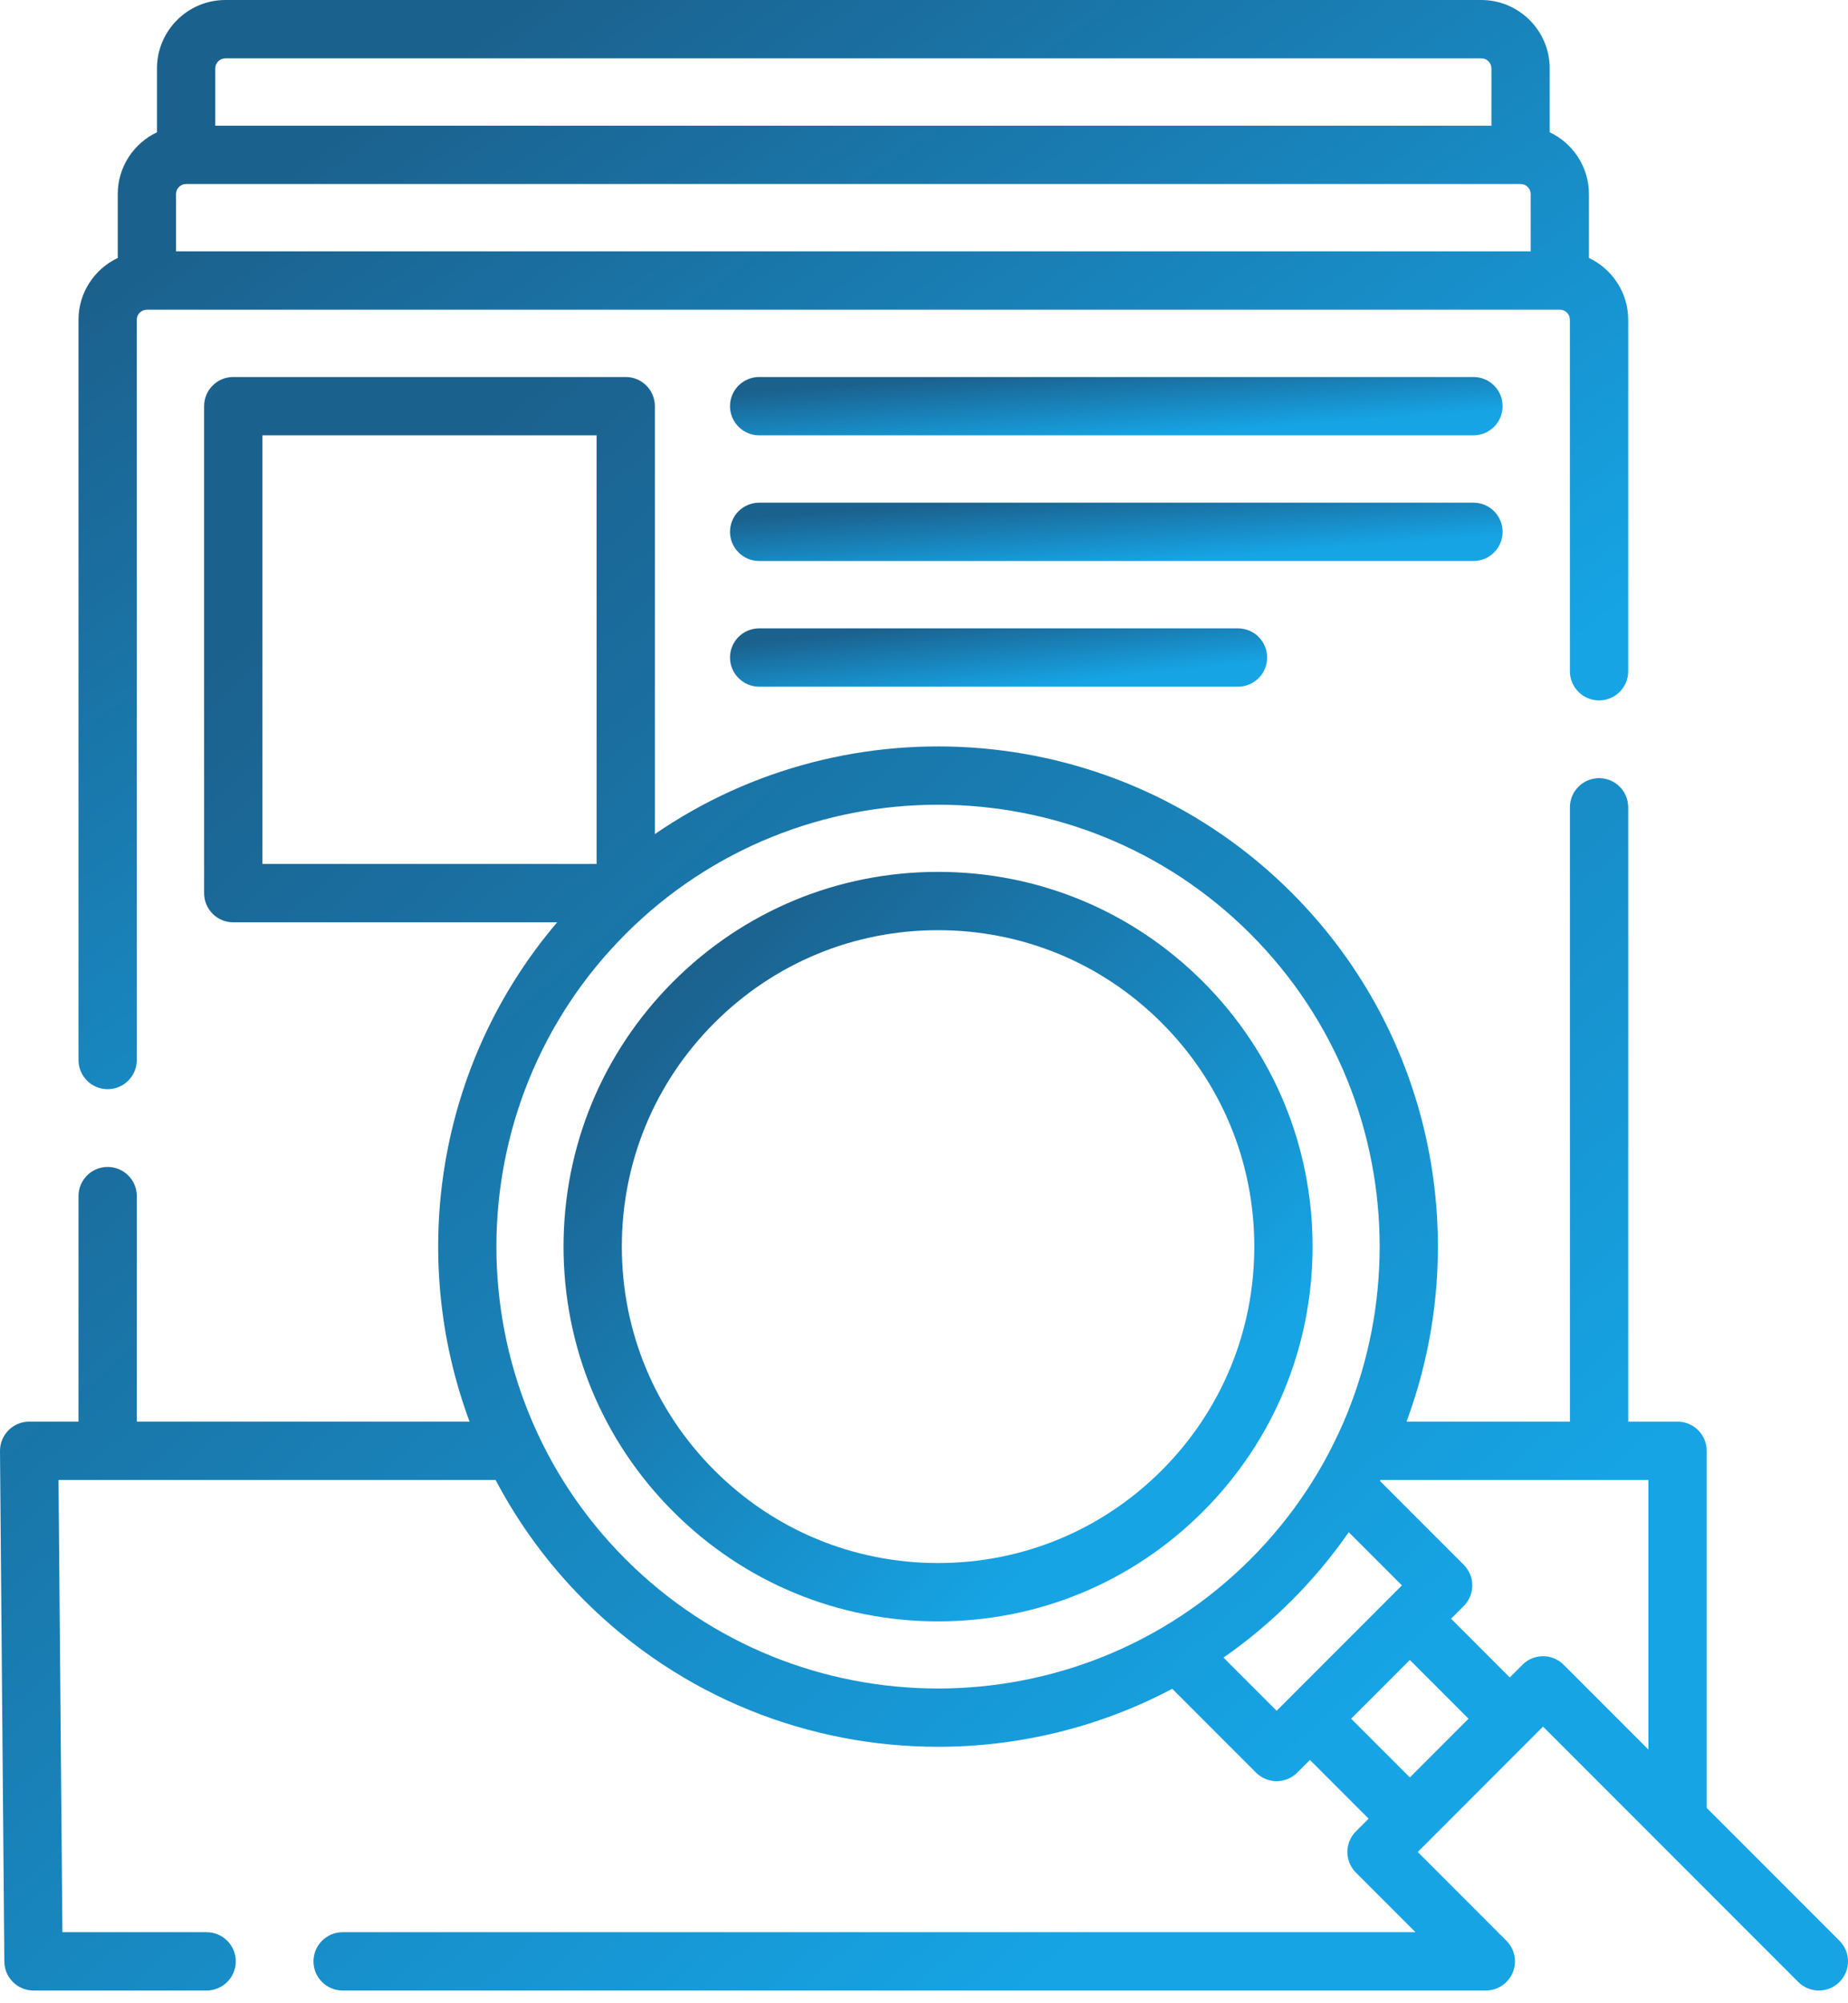
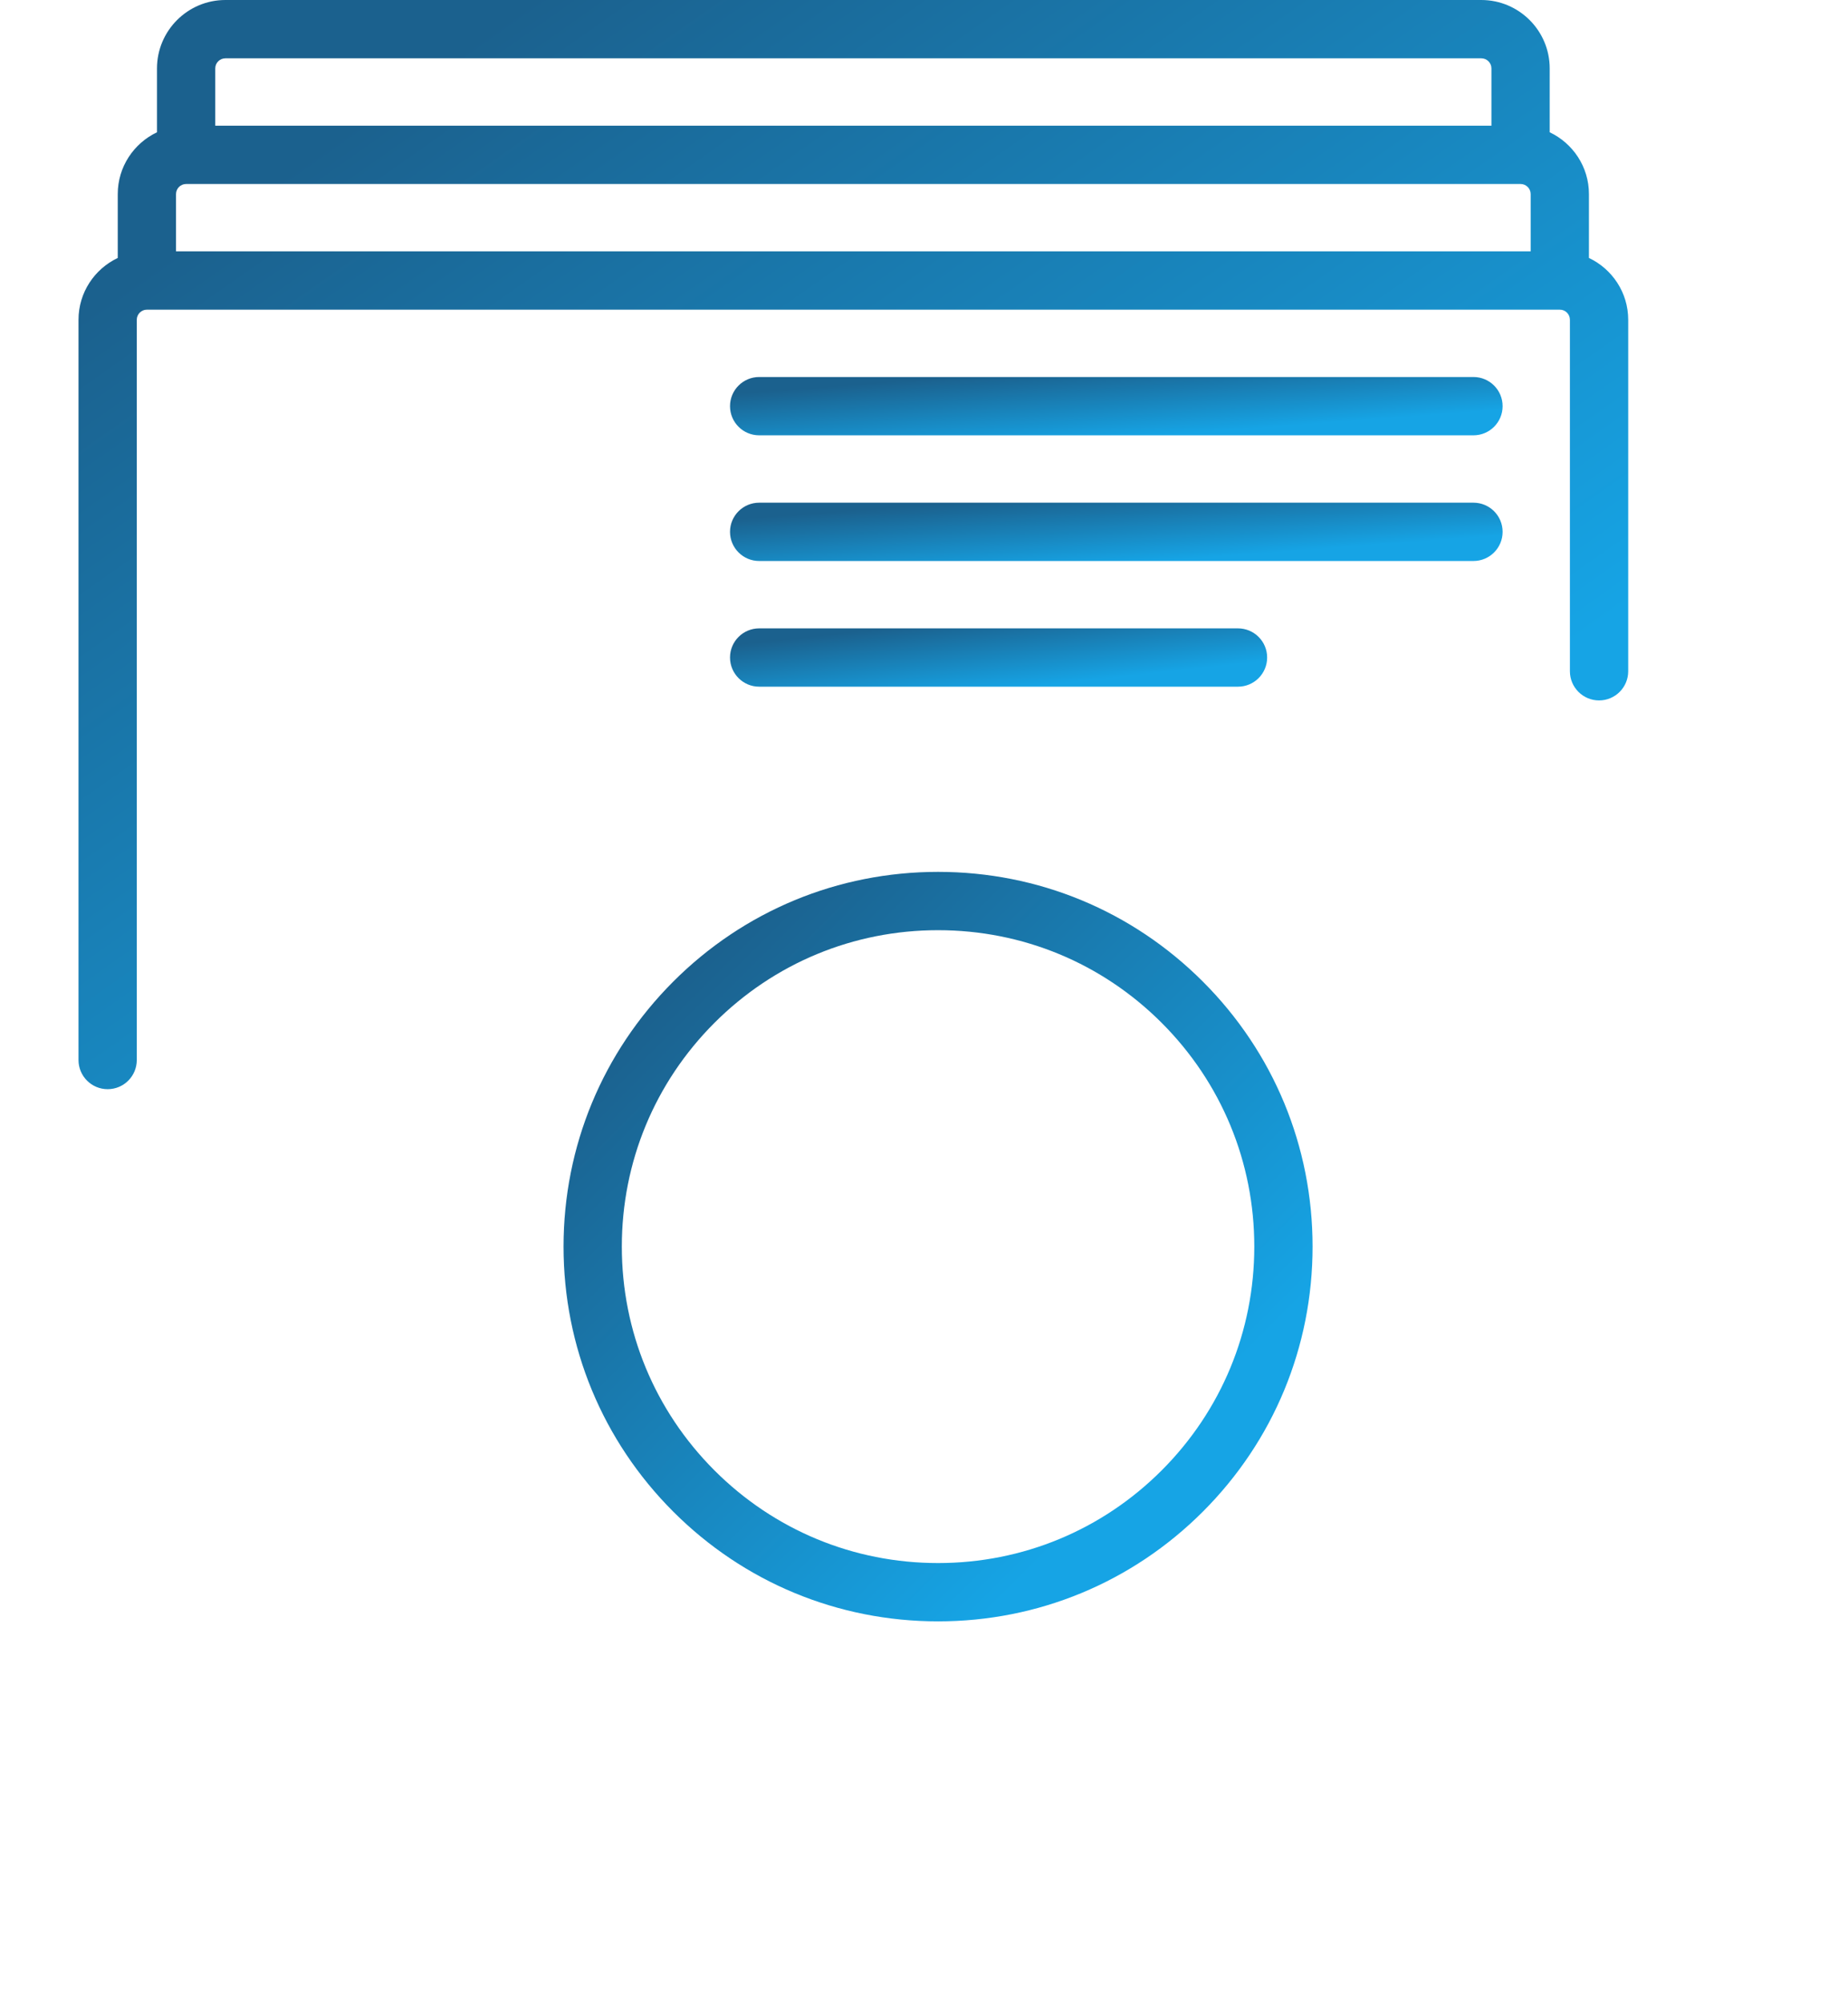
<svg xmlns="http://www.w3.org/2000/svg" width="60" height="65" viewBox="0 0 60 65" fill="none">
  <path d="M3.495 35.341C4.018 35.341 4.441 34.918 4.441 34.395V10.376C4.441 10.195 4.588 10.048 4.769 10.048H4.769H50.643H50.644C50.825 10.048 50.971 10.195 50.971 10.376V21.78C50.971 22.303 51.395 22.727 51.918 22.727C52.44 22.727 52.864 22.303 52.864 21.78V10.376C52.864 9.49 52.341 8.726 51.589 8.37V6.298C51.589 5.412 51.067 4.649 50.315 4.292V2.22C50.315 0.996 49.319 0 48.094 0H7.317C6.093 0 5.097 0.996 5.097 2.22V4.292C4.345 4.649 3.823 5.412 3.823 6.298V8.37C3.071 8.726 2.549 9.49 2.549 10.376V34.395C2.549 34.918 2.973 35.341 3.495 35.341ZM5.715 6.298C5.715 6.117 5.862 5.97 6.043 5.97H49.369C49.55 5.97 49.697 6.117 49.697 6.298V8.155H5.715V6.298ZM6.989 2.22C6.989 2.039 7.137 1.892 7.318 1.892H48.095C48.276 1.892 48.423 2.039 48.423 2.22V4.078H6.989V2.22Z" fill="url(#paint0_linear)" />
  <path d="M39.055 31.851C36.758 29.554 33.705 28.29 30.457 28.29C27.209 28.29 24.155 29.554 21.858 31.851C19.562 34.148 18.297 37.201 18.297 40.449C18.297 43.697 19.562 46.751 21.858 49.048C24.155 51.344 27.209 52.609 30.457 52.609C33.705 52.609 36.758 51.344 39.055 49.048C41.352 46.751 42.616 43.697 42.616 40.449C42.616 37.201 41.352 34.148 39.055 31.851ZM37.717 47.71C35.778 49.649 33.199 50.717 30.456 50.717C27.714 50.717 25.136 49.649 23.196 47.71C21.257 45.77 20.189 43.192 20.189 40.449C20.189 37.707 21.257 35.128 23.196 33.189C25.136 31.25 27.714 30.182 30.456 30.182C33.199 30.182 35.778 31.25 37.717 33.189C39.656 35.128 40.724 37.707 40.724 40.449C40.724 43.192 39.656 45.77 37.717 47.71Z" fill="url(#paint1_linear)" />
-   <path d="M59.723 62.972L55.412 58.661V47.075C55.412 46.553 54.989 46.129 54.466 46.129H52.864V26.195C52.864 25.673 52.441 25.249 51.918 25.249C51.396 25.249 50.972 25.673 50.972 26.195V46.129H45.666C47.812 40.356 46.569 33.599 41.938 28.968C36.322 23.352 27.583 22.718 21.262 27.064V13.179C21.262 12.657 20.838 12.233 20.316 12.233H7.573C7.05 12.233 6.627 12.657 6.627 13.179V28.98C6.627 29.503 7.05 29.927 7.573 29.927H18.09C14.191 34.501 13.244 40.743 15.246 46.129H4.442V38.81C4.442 38.288 4.018 37.864 3.496 37.864C2.973 37.864 2.549 38.288 2.549 38.81V46.129H0.946C0.694 46.129 0.452 46.23 0.274 46.409C0.097 46.588 -0.002 46.831 3.42468e-05 47.083L0.141 63.649C0.146 64.168 0.568 64.587 1.087 64.587H6.708C7.231 64.587 7.655 64.163 7.655 63.641C7.655 63.118 7.231 62.695 6.708 62.695H2.026L1.9 48.021H16.091C16.831 49.428 17.792 50.749 18.974 51.931C22.14 55.096 26.298 56.679 30.456 56.679C33.073 56.679 35.69 56.051 38.06 54.797L40.78 57.517C40.957 57.695 41.198 57.794 41.449 57.794C41.7 57.794 41.94 57.695 42.118 57.517L42.53 57.105L44.436 59.011L44.023 59.423C43.654 59.792 43.654 60.392 44.023 60.761L45.957 62.695H11.124C10.601 62.695 10.178 63.118 10.178 63.641C10.178 64.163 10.601 64.587 11.124 64.587H48.241C48.242 64.587 48.242 64.587 48.243 64.587C48.484 64.586 48.726 64.494 48.91 64.31C49.28 63.94 49.28 63.341 48.91 62.972L46.031 60.092L50.099 56.024L58.385 64.31C58.57 64.495 58.812 64.587 59.054 64.587C59.296 64.587 59.538 64.495 59.723 64.31C60.092 63.94 60.092 63.341 59.723 62.972ZM8.519 14.125H19.37V28.034H8.519V14.125ZM20.312 50.593C14.719 45 14.719 35.899 20.312 30.305C23.109 27.509 26.782 26.111 30.456 26.111C34.129 26.111 37.803 27.509 40.599 30.305C46.193 35.899 46.193 45 40.599 50.593C35.006 56.186 25.905 56.186 20.312 50.593ZM39.723 53.785C40.502 53.243 41.244 52.625 41.938 51.931C42.632 51.237 43.249 50.495 43.791 49.716L45.517 51.442L41.449 55.51L39.723 53.785ZM43.868 55.767L45.774 53.861L47.68 55.767L45.774 57.673L43.868 55.767ZM49.43 54.017L49.018 54.429L47.112 52.523L47.524 52.111C47.702 51.934 47.801 51.693 47.801 51.442C47.801 51.191 47.702 50.95 47.524 50.773L44.804 48.053C44.81 48.042 44.816 48.032 44.821 48.021H53.52V56.769L50.768 54.017C50.398 53.647 49.799 53.647 49.43 54.017Z" fill="url(#paint2_linear)" />
-   <path d="M47.84 12.233H24.648C24.126 12.233 23.702 12.657 23.702 13.179C23.702 13.702 24.126 14.125 24.648 14.125H47.84C48.363 14.125 48.786 13.702 48.786 13.179C48.786 12.657 48.363 12.233 47.84 12.233Z" fill="url(#paint3_linear)" />
+   <path d="M47.84 12.233H24.648C24.126 12.233 23.702 12.657 23.702 13.179C23.702 13.702 24.126 14.125 24.648 14.125H47.84C48.363 14.125 48.786 13.702 48.786 13.179C48.786 12.657 48.363 12.233 47.84 12.233" fill="url(#paint3_linear)" />
  <path d="M48.786 17.257C48.786 16.734 48.363 16.311 47.84 16.311H24.648C24.126 16.311 23.702 16.734 23.702 17.257C23.702 17.779 24.126 18.203 24.648 18.203H47.84C48.363 18.203 48.786 17.779 48.786 17.257Z" fill="url(#paint4_linear)" />
  <path d="M24.648 20.389C24.126 20.389 23.702 20.812 23.702 21.335C23.702 21.857 24.126 22.281 24.648 22.281H40.194C40.717 22.281 41.141 21.857 41.141 21.335C41.141 20.812 40.717 20.389 40.194 20.389H24.648Z" fill="url(#paint5_linear)" />
  <defs>
    <linearGradient id="paint0_linear" x1="11.193" y1="4.253" x2="35.06" y2="38.232" gradientUnits="userSpaceOnUse">
      <stop stop-color="#1B618E" />
      <stop offset="0.881" stop-color="#16A4E5" />
    </linearGradient>
    <linearGradient id="paint1_linear" x1="22.475" y1="31.216" x2="39.934" y2="48.675" gradientUnits="userSpaceOnUse">
      <stop stop-color="#1B618E" />
      <stop offset="0.881" stop-color="#16A4E5" />
    </linearGradient>
    <linearGradient id="paint2_linear" x1="10.308" y1="18.533" x2="47.547" y2="61.21" gradientUnits="userSpaceOnUse">
      <stop stop-color="#1B618E" />
      <stop offset="0.881" stop-color="#16A4E5" />
    </linearGradient>
    <linearGradient id="paint3_linear" x1="28.012" y1="12.461" x2="28.215" y2="15.162" gradientUnits="userSpaceOnUse">
      <stop stop-color="#1B618E" />
      <stop offset="0.881" stop-color="#16A4E5" />
    </linearGradient>
    <linearGradient id="paint4_linear" x1="28.012" y1="16.538" x2="28.215" y2="19.24" gradientUnits="userSpaceOnUse">
      <stop stop-color="#1B618E" />
      <stop offset="0.881" stop-color="#16A4E5" />
    </linearGradient>
    <linearGradient id="paint5_linear" x1="26.698" y1="20.616" x2="26.989" y2="23.302" gradientUnits="userSpaceOnUse">
      <stop stop-color="#1B618E" />
      <stop offset="0.881" stop-color="#16A4E5" />
    </linearGradient>
  </defs>
</svg>